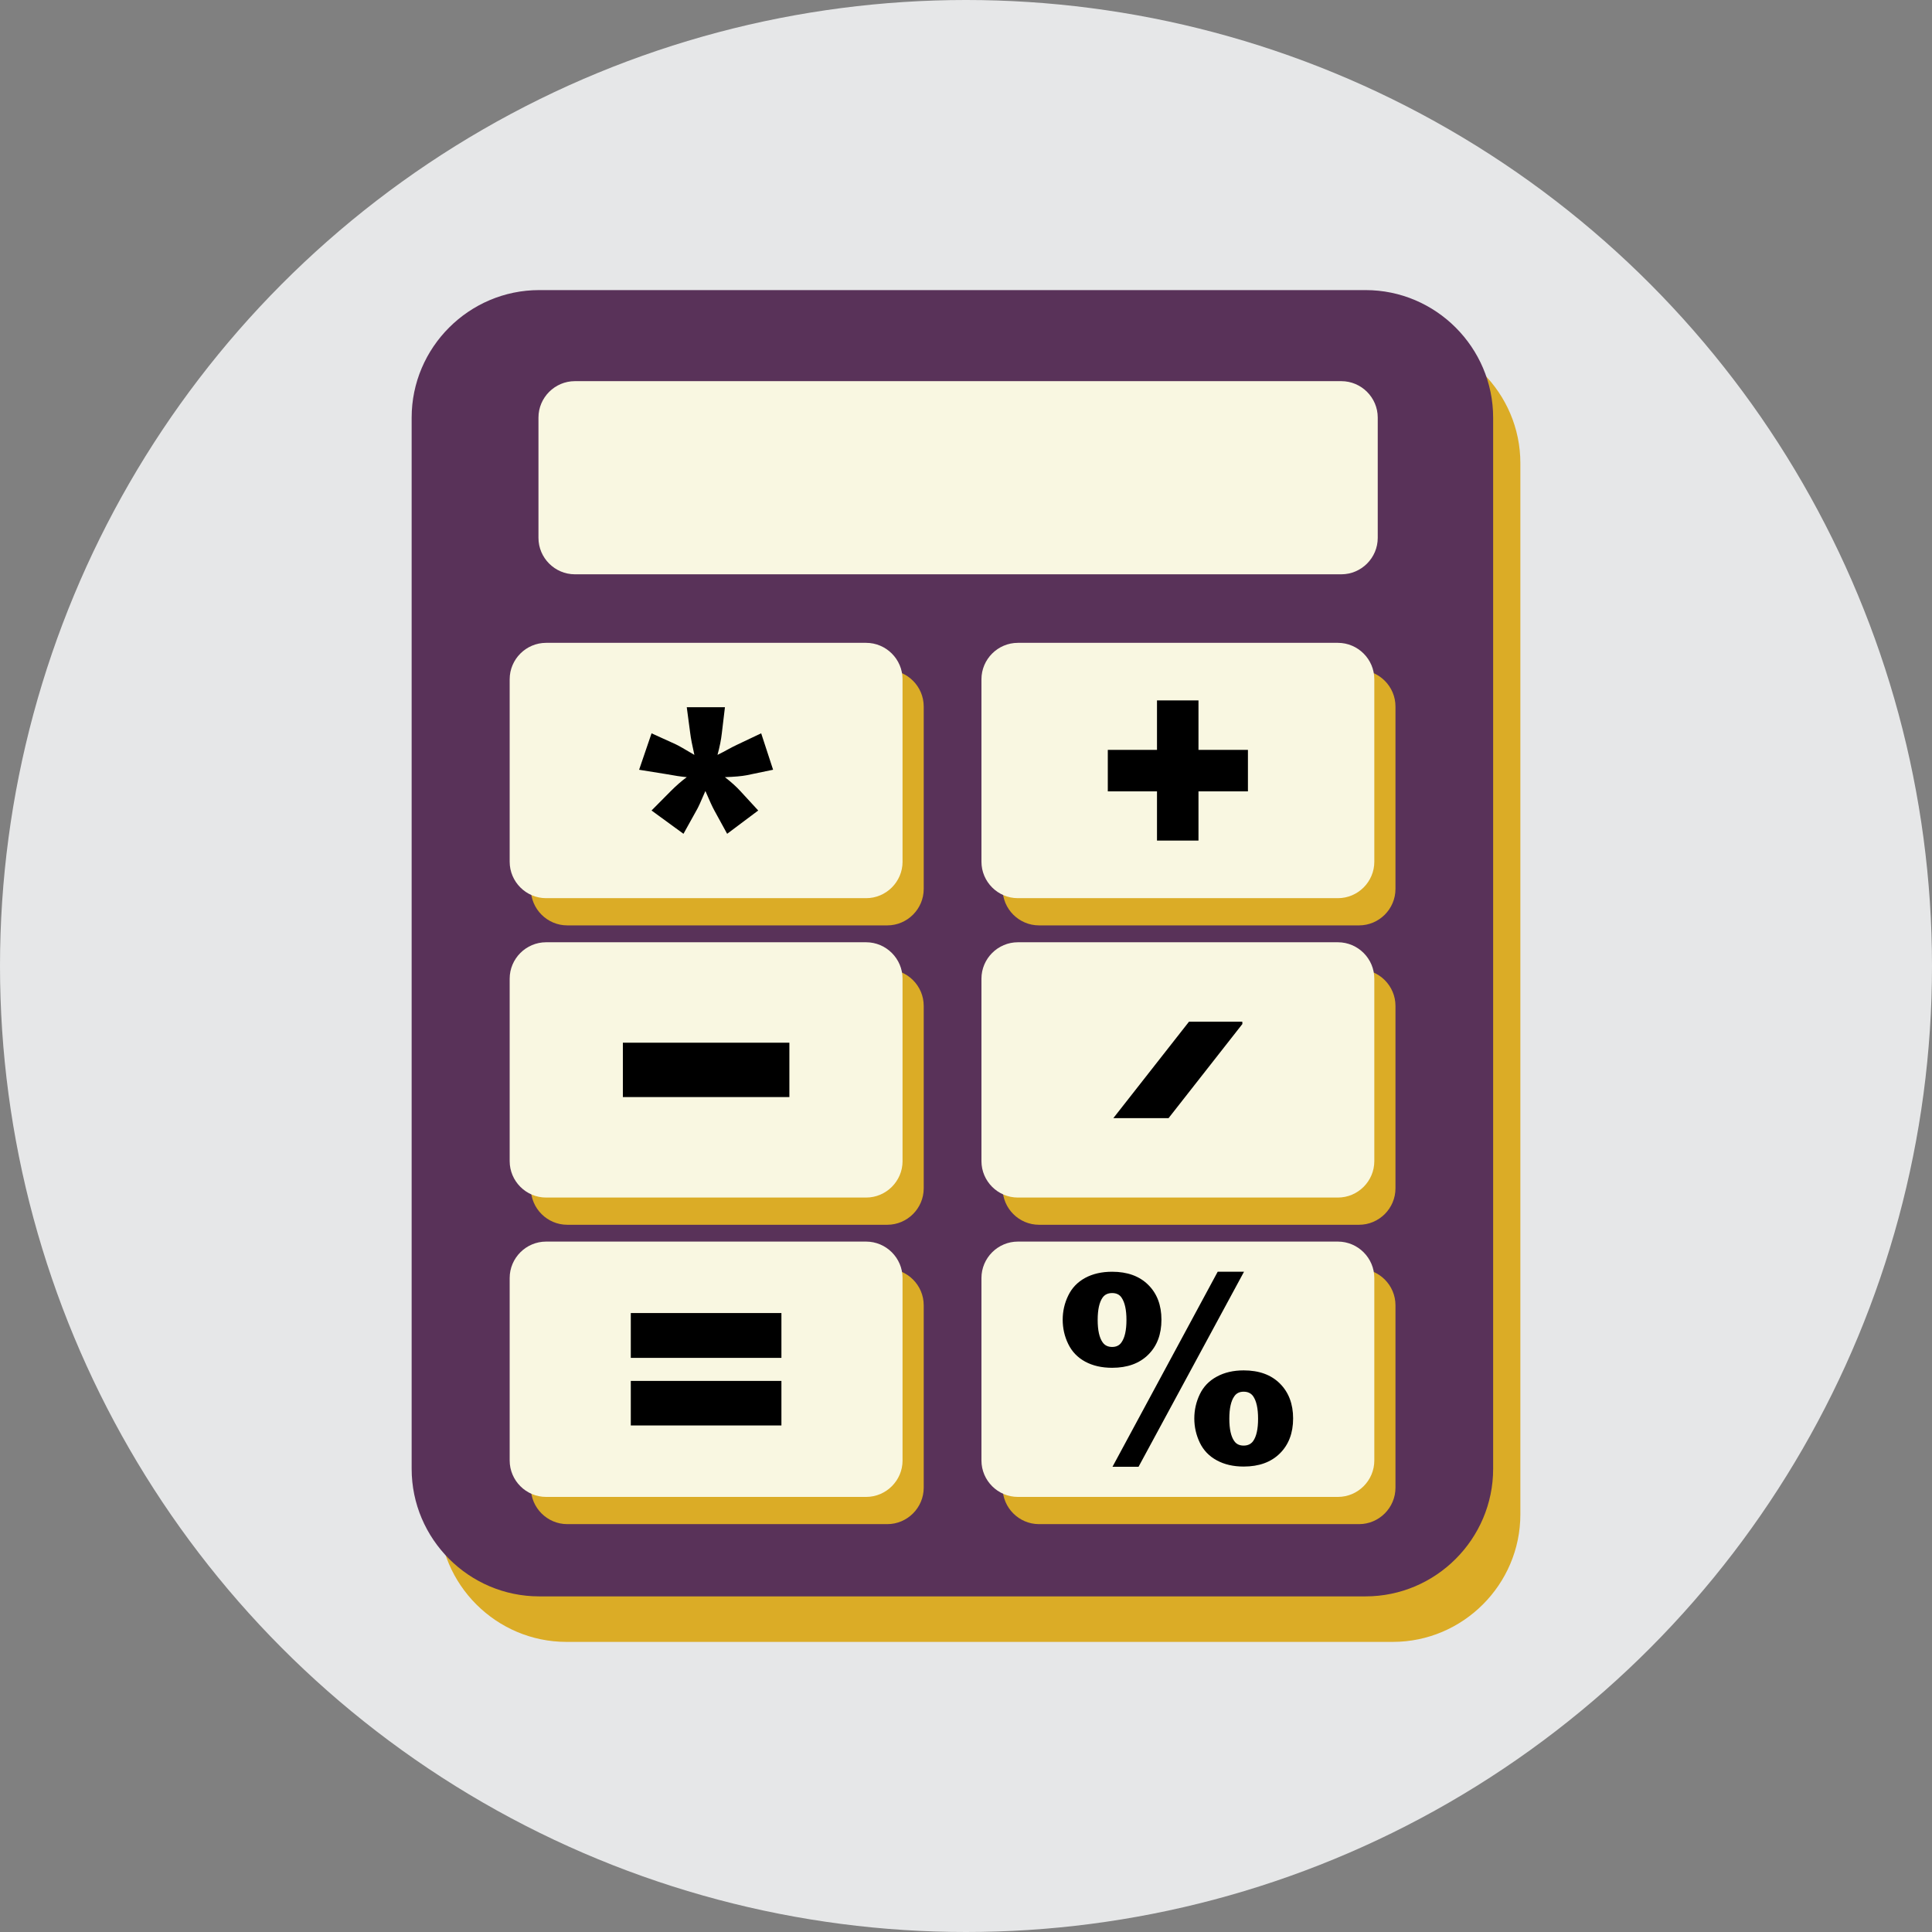
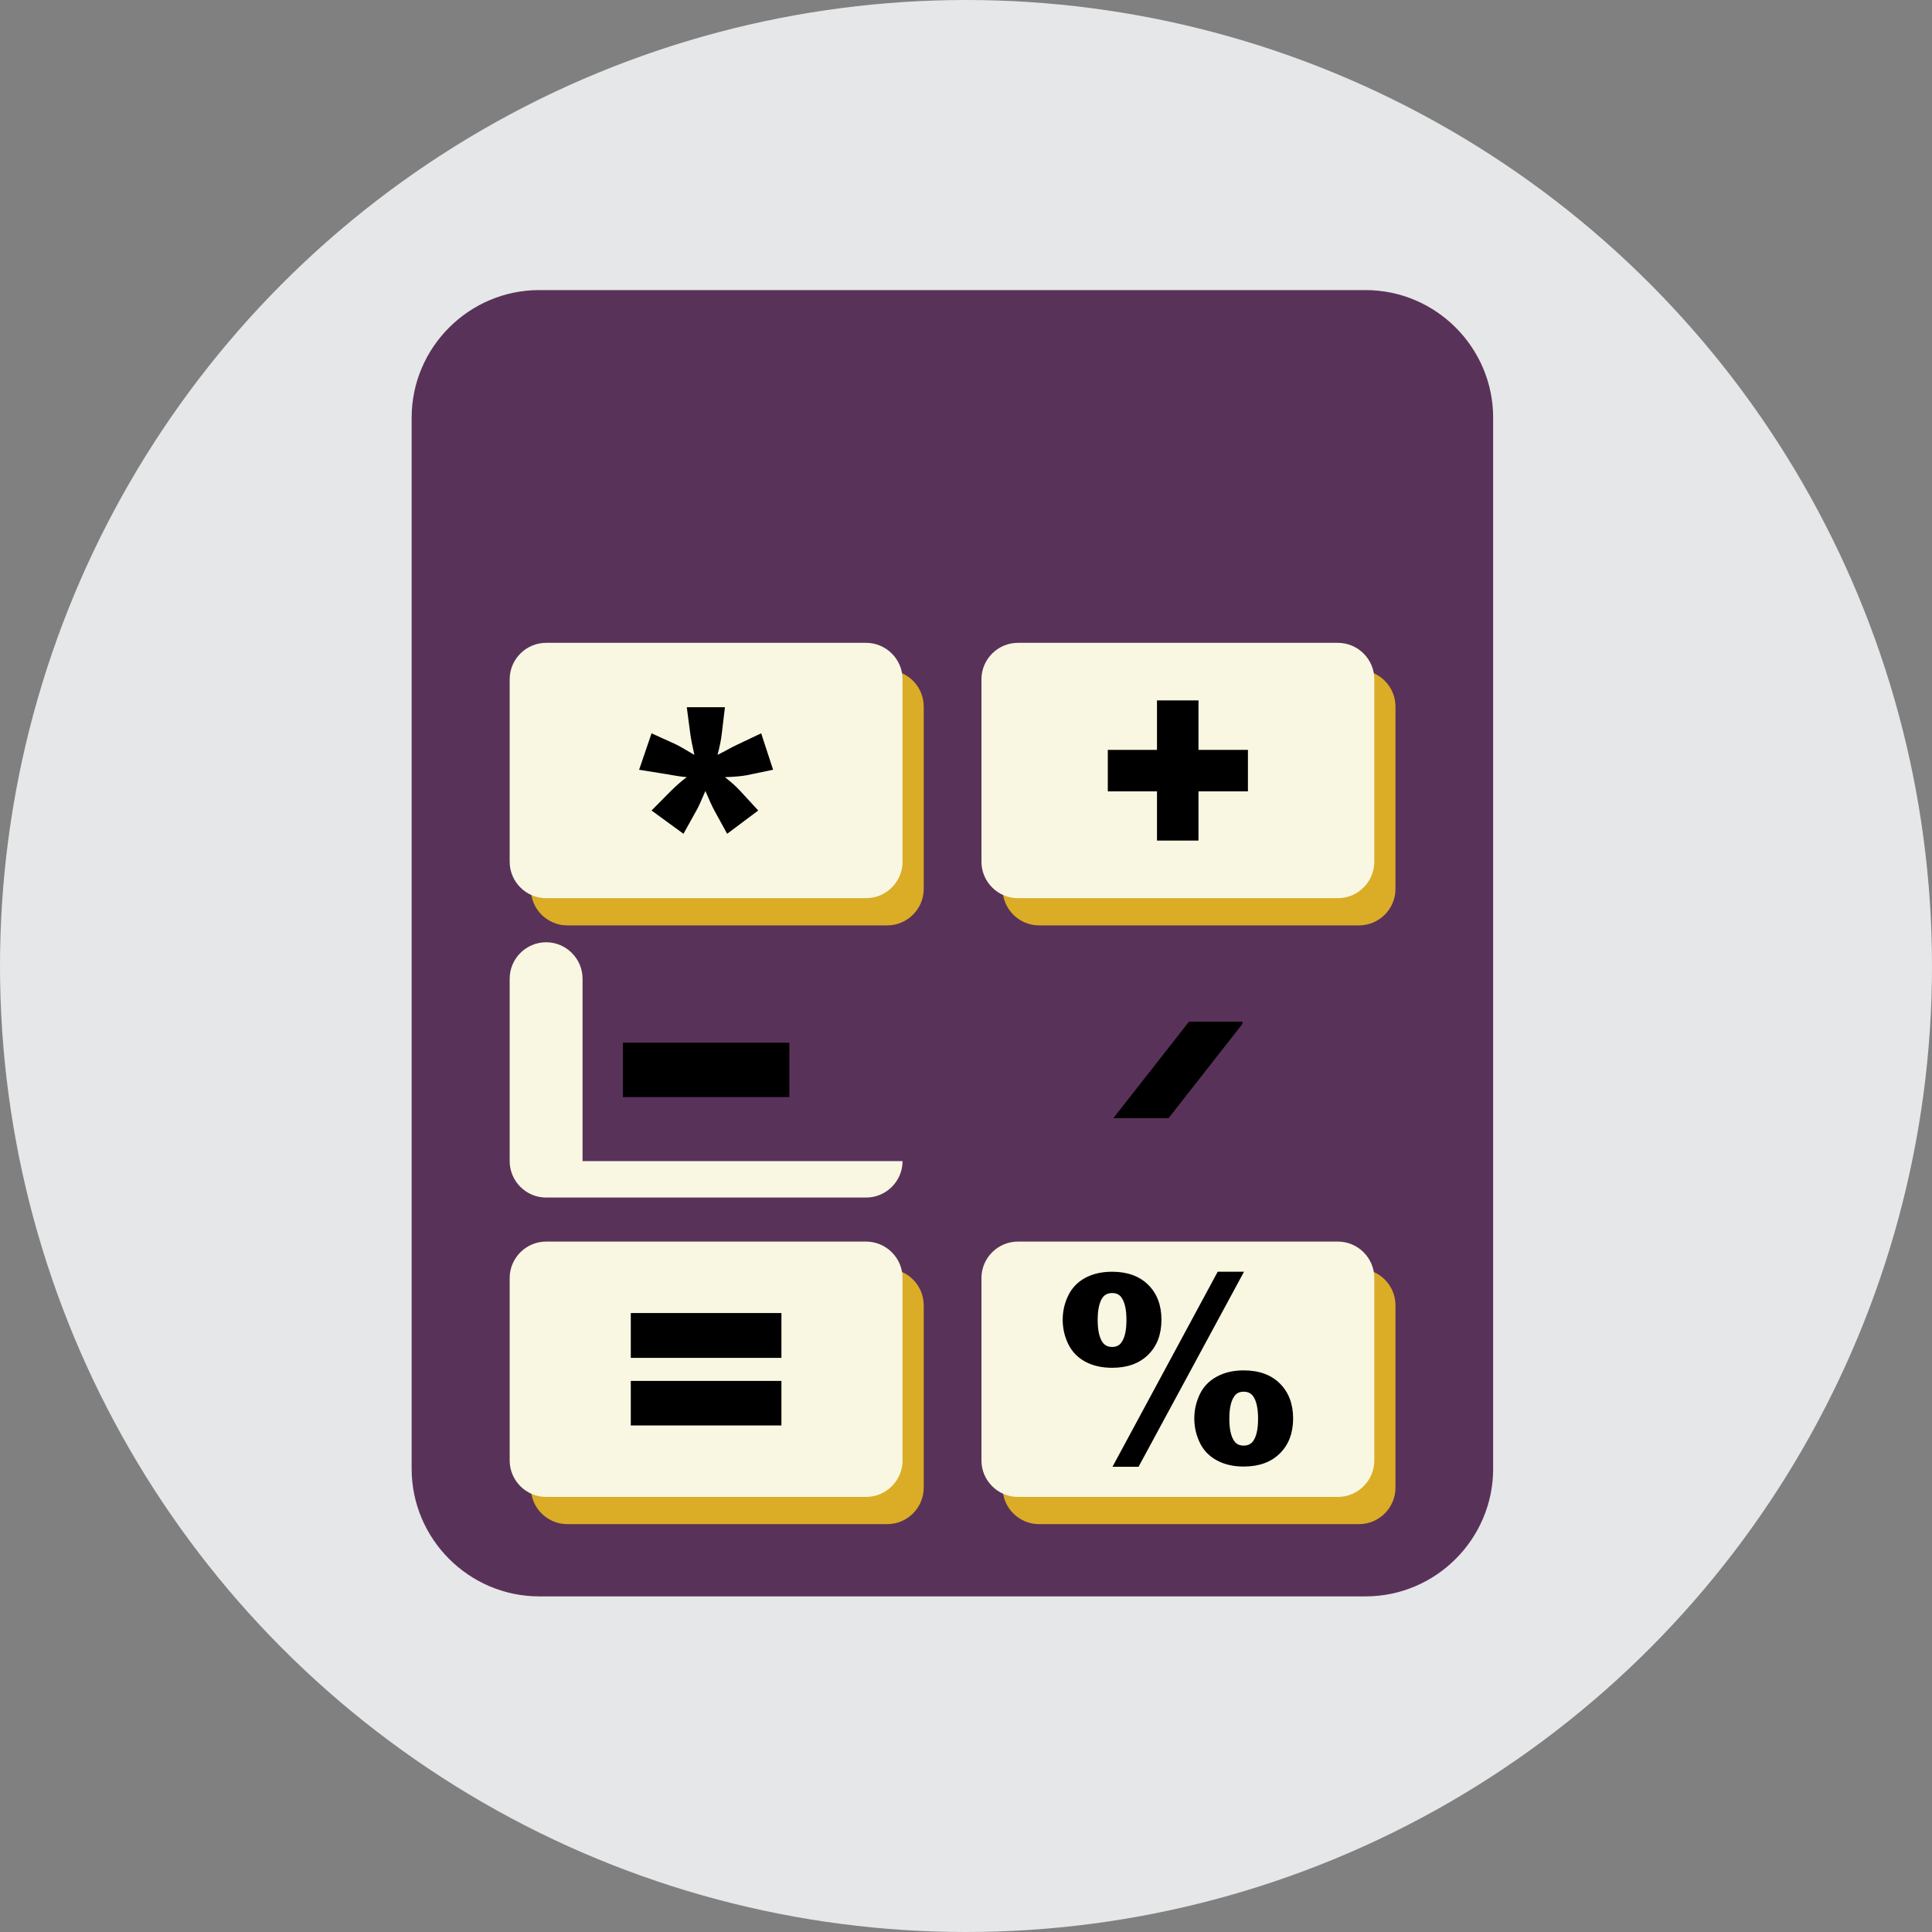
<svg xmlns="http://www.w3.org/2000/svg" version="1.1" id="Layer_1" x="0px" y="0px" width="106.04px" height="106.039px" viewBox="0 0 106.04 106.039" enable-background="new 0 0 106.04 106.039" xml:space="preserve">
  <rect x="0" y="0" width="106.04" height="106.039" fill="#808080" stroke="none" />
  <g>
    <circle fill="#E6E7E8" cx="53.02" cy="53.02" r="53.02" />
    <g>
      <g>
-         <path fill="#DBAC26" d="M83.447,83.117c0,3.85-3.149,7-7,7H31.088c-3.85,0-7-3.15-7-7V25.42c0-3.85,3.15-7,7-7h45.359     c3.851,0,7,3.15,7,7V83.117z" />
-       </g>
+         </g>
      <g>
        <path fill="#593259" d="M81.953,80.619c0,3.85-3.149,7-7,7H29.594c-3.85,0-7-3.15-7-7V22.922c0-3.85,3.15-7,7-7h45.359     c3.851,0,7,3.15,7,7V80.619z" />
      </g>
      <g>
-         <path fill="#DBAC26" d="M50.699,65.223c0,1.1-0.9,2-2,2H31.136c-1.1,0-2-0.9-2-2V55.209c0-1.1,0.9-2,2-2h17.563c1.1,0,2,0.9,2,2     V65.223z" />
-       </g>
+         </g>
      <g>
-         <path fill="#DBAC26" d="M76.592,65.223c0,1.1-0.899,2-2,2H57.029c-1.101,0-2-0.9-2-2V55.209c0-1.1,0.899-2,2-2h17.563     c1.101,0,2,0.9,2,2V65.223z" />
-       </g>
+         </g>
      <g>
        <path fill="#DBAC26" d="M76.592,48.791c0,1.1-0.899,2-2,2H57.029c-1.101,0-2-0.9-2-2V38.777c0-1.1,0.899-2,2-2h17.563     c1.101,0,2,0.9,2,2V48.791z" />
      </g>
      <g>
        <path fill="#DBAC26" d="M76.592,81.654c0,1.1-0.899,2-2,2H57.029c-1.101,0-2-0.9-2-2V71.641c0-1.1,0.899-2,2-2h17.563     c1.101,0,2,0.9,2,2V81.654z" />
      </g>
      <g>
        <path fill="#DBAC26" d="M50.699,81.654c0,1.1-0.9,2-2,2H31.136c-1.1,0-2-0.9-2-2V71.641c0-1.1,0.9-2,2-2h17.563c1.1,0,2,0.9,2,2     V81.654z" />
      </g>
      <g>
        <path fill="#DBAC26" d="M50.699,48.791c0,1.1-0.9,2-2,2H31.136c-1.1,0-2-0.9-2-2V38.777c0-1.1,0.9-2,2-2h17.563c1.1,0,2,0.9,2,2     V48.791z" />
      </g>
      <g>
-         <path fill="#F9F7E1" d="M49.538,63.729c0,1.1-0.9,2-2,2H29.974c-1.1,0-2-0.9-2-2V53.717c0-1.1,0.9-2,2-2h17.563c1.1,0,2,0.9,2,2     V63.729z" />
+         <path fill="#F9F7E1" d="M49.538,63.729c0,1.1-0.9,2-2,2H29.974c-1.1,0-2-0.9-2-2V53.717c0-1.1,0.9-2,2-2c1.1,0,2,0.9,2,2     V63.729z" />
      </g>
      <g>
-         <path fill="#F9F7E1" d="M75.431,63.729c0,1.1-0.899,2-2,2H55.868c-1.1,0-2-0.9-2-2V53.717c0-1.1,0.9-2,2-2h17.563     c1.101,0,2,0.9,2,2V63.729z" />
-       </g>
+         </g>
      <g>
        <path fill="#F9F7E1" d="M75.431,47.297c0,1.1-0.899,2-2,2H55.868c-1.1,0-2-0.9-2-2V37.283c0-1.1,0.9-2,2-2h17.563     c1.101,0,2,0.9,2,2V47.297z" />
      </g>
      <g>
-         <path fill="#F9F7E1" d="M75.619,29.521c0,1.1-0.899,2-2,2H31.554c-1.1,0-2-0.9-2-2V22.92c0-1.1,0.9-2,2-2h42.065     c1.101,0,2,0.9,2,2V29.521z" />
-       </g>
+         </g>
      <g>
        <path d="M60.803,41.158h2.7v-2.715h2.277v2.715h2.714v2.277h-2.714v2.701h-2.277v-2.701h-2.7V41.158z" />
      </g>
      <g>
        <path d="M34.187,57.23h9.139v2.984h-9.139V57.23z" />
      </g>
      <g>
        <polygon points="64.139,61.369 68.19,56.203 68.185,56.076 65.26,56.076 61.108,61.369    " />
      </g>
      <g>
        <path fill="#F9F7E1" d="M75.431,80.16c0,1.1-0.899,2-2,2H55.868c-1.1,0-2-0.9-2-2V70.146c0-1.1,0.9-2,2-2h17.563     c1.101,0,2,0.9,2,2V80.16z" />
      </g>
      <g>
        <path fill="#F9F7E1" d="M49.538,80.16c0,1.1-0.9,2-2,2H29.974c-1.1,0-2-0.9-2-2V70.146c0-1.1,0.9-2,2-2h17.563c1.1,0,2,0.9,2,2     V80.16z" />
      </g>
      <g>
        <path fill="#F9F7E1" d="M49.538,47.297c0,1.1-0.9,2-2,2H29.974c-1.1,0-2-0.9-2-2V37.283c0-1.1,0.9-2,2-2h17.563c1.1,0,2,0.9,2,2     V47.297z" />
      </g>
      <g>
        <path d="M37.694,38.816h2.095l-0.171,1.432c-0.038,0.348-0.117,0.742-0.237,1.184c0.24-0.119,0.398-0.201,0.474-0.246     c0.266-0.145,0.468-0.25,0.606-0.313l1.317-0.625l0.654,2l-1.459,0.303c-0.266,0.051-0.661,0.086-1.185,0.104     c0.354,0.277,0.635,0.531,0.843,0.76l0.985,1.07l-1.706,1.279l-0.701-1.279c-0.102-0.184-0.266-0.539-0.493-1.07     c-0.246,0.58-0.41,0.938-0.493,1.07l-0.71,1.279l-1.753-1.279l1.061-1.07c0.297-0.297,0.588-0.551,0.872-0.76     c-0.29-0.025-0.672-0.082-1.146-0.17l-1.469-0.236l0.683-2l1.317,0.598c0.139,0.063,0.483,0.258,1.033,0.586     c-0.12-0.529-0.195-0.924-0.227-1.184L37.694,38.816z" />
      </g>
      <path d="M58.327,72.434c0-0.465,0.101-0.908,0.304-1.326c0.203-0.42,0.513-0.742,0.93-0.969c0.417-0.225,0.909-0.338,1.48-0.338    c0.837,0,1.499,0.24,1.981,0.719c0.484,0.479,0.725,1.117,0.725,1.914c0,0.801-0.24,1.441-0.725,1.92    c-0.482,0.479-1.145,0.719-1.981,0.719c-0.571,0-1.063-0.113-1.48-0.338c-0.417-0.227-0.727-0.549-0.93-0.969    C58.427,73.348,58.327,72.902,58.327,72.434z M60.247,72.447c0,0.564,0.092,0.975,0.273,1.23c0.119,0.168,0.292,0.252,0.521,0.252    c0.228,0,0.398-0.084,0.513-0.252c0.182-0.256,0.273-0.666,0.273-1.23c0-0.561-0.092-0.971-0.273-1.232    c-0.114-0.164-0.285-0.244-0.513-0.244c-0.229,0-0.401,0.08-0.521,0.244C60.338,71.473,60.247,71.883,60.247,72.447z     M66.834,69.801h1.445l-5.789,10.705h-1.43L66.834,69.801z M65.551,77.854c0-0.469,0.102-0.912,0.302-1.33    c0.2-0.416,0.51-0.738,0.93-0.965c0.419-0.229,0.911-0.344,1.477-0.344c0.843,0,1.505,0.24,1.988,0.721s0.726,1.121,0.726,1.918    c0,0.799-0.242,1.438-0.726,1.918s-1.146,0.721-1.988,0.721c-0.565,0-1.058-0.113-1.477-0.342c-0.42-0.227-0.729-0.551-0.93-0.967    C65.653,78.766,65.551,78.324,65.551,77.854z M67.473,77.867c0,0.566,0.091,0.977,0.272,1.23c0.114,0.164,0.285,0.246,0.514,0.246    c0.228,0,0.401-0.082,0.52-0.246c0.182-0.254,0.272-0.664,0.272-1.23c0-0.564-0.091-0.977-0.272-1.236    c-0.118-0.164-0.292-0.246-0.52-0.246c-0.229,0-0.399,0.084-0.514,0.254C67.564,76.893,67.473,77.303,67.473,77.867z" />
      <path d="M34.622,72.068h8.267v2.461h-8.267V72.068z M34.622,75.793h8.267v2.445h-8.267V75.793z" />
    </g>
  </g>
</svg>